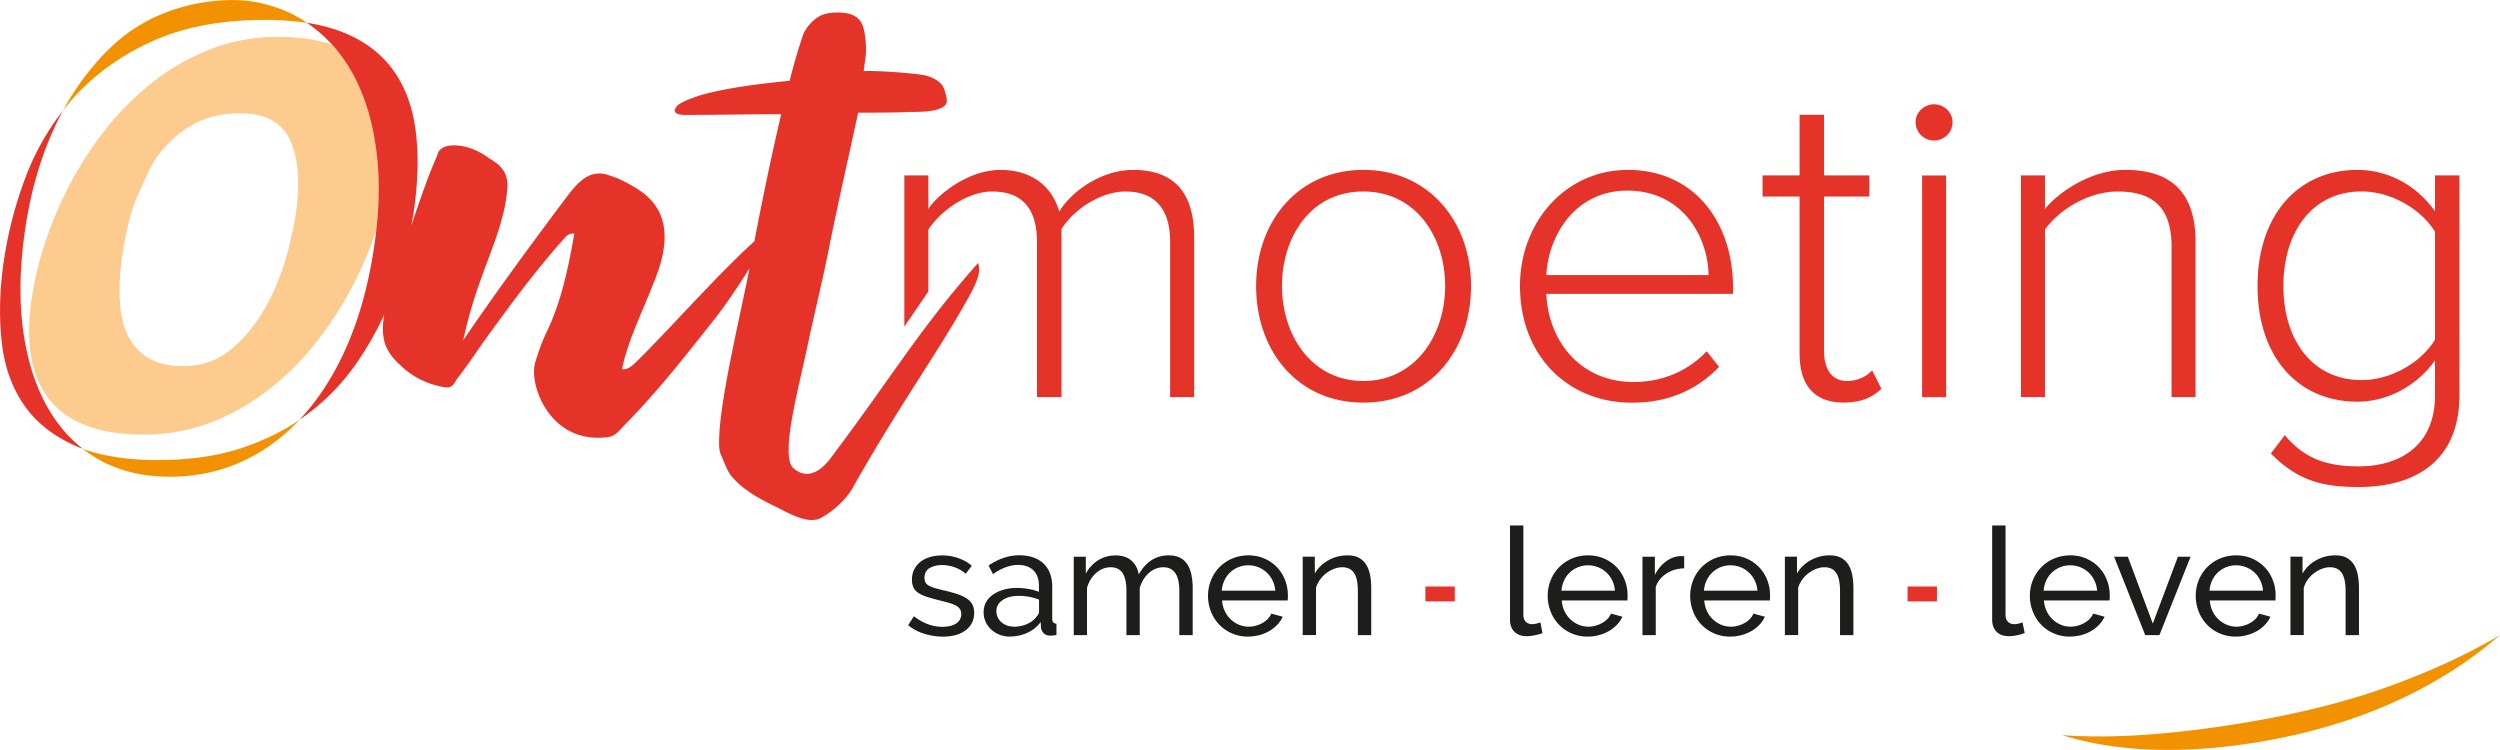
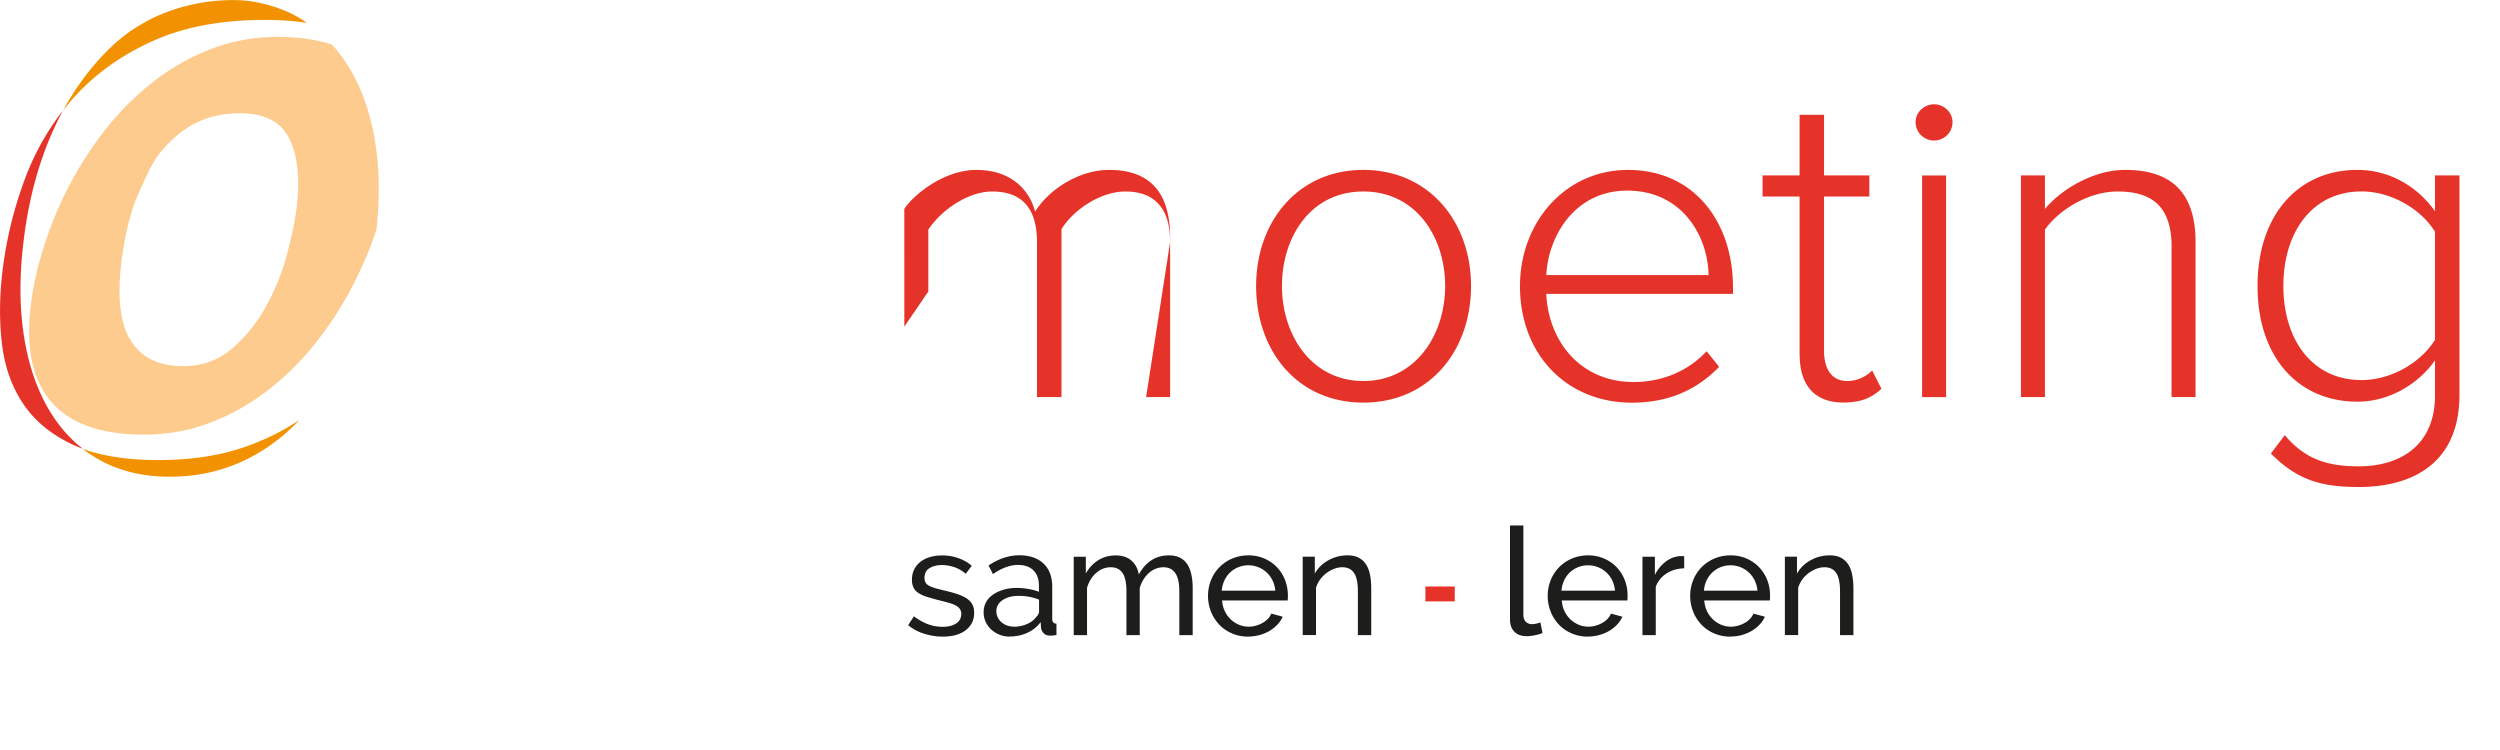
<svg xmlns="http://www.w3.org/2000/svg" fill="none" height="72" viewBox="0 0 240 72" width="240">
  <clipPath id="a">
    <path d="M0 0h240v72H0z" />
  </clipPath>
  <g clip-path="url(#a)">
    <path d="M90.507 61.115c-.611 0-1.21-.096-1.797-.282a4.364 4.364 0 01-1.525-.817l.55-.854c.442.337.89.589 1.338.757.442.169.914.253 1.41.253.55 0 .987-.108 1.314-.325.326-.216.484-.523.484-.913 0-.18-.043-.337-.133-.47s-.218-.24-.394-.336c-.175-.096-.4-.18-.666-.258s-.587-.156-.944-.247a21.514 21.514 0 01-1.174-.33 3.279 3.279 0 01-.811-.373 1.348 1.348 0 01-.466-.517 1.733 1.733 0 01-.145-.75c0-.373.072-.71.224-1.005a2.09 2.09 0 01.617-.733 2.67 2.67 0 01.92-.444c.351-.103.732-.15 1.138-.15.569 0 1.101.09 1.598.276.496.18.908.42 1.246.721l-.58.763a3.317 3.317 0 00-1.072-.625c-.4-.138-.805-.21-1.216-.21-.466 0-.86.096-1.187.294-.327.199-.484.511-.484.944 0 .174.03.318.097.433.06.114.17.216.315.3.145.084.333.162.557.229.23.066.502.138.823.216.502.114.938.234 1.313.355.375.12.684.264.932.426.248.162.43.355.55.577.122.222.182.493.182.805 0 .704-.272 1.257-.81 1.671-.54.415-1.272.62-2.192.62zm6.463.001c-.356 0-.69-.06-1.004-.18a2.488 2.488 0 01-.805-.5 2.293 2.293 0 01-.539-.745 2.16 2.16 0 01-.193-.931c0-.337.078-.661.23-.944s.375-.529.66-.727.623-.36 1.016-.475.817-.174 1.283-.174c.37 0 .739.036 1.12.102.375.066.714.156.999.276v-.607c0-.613-.176-1.1-.52-1.448-.352-.349-.842-.529-1.484-.529-.762 0-1.567.295-2.409.878l-.423-.824c.974-.655 1.96-.98 2.947-.98s1.774.265 2.33.794c.557.529.836 1.274.836 2.236v3.07c0 .301.133.451.405.463v1.094c-.133.018-.248.036-.333.042-.084.012-.181.012-.278.012-.254 0-.454-.072-.605-.222a.886.886 0 01-.267-.54l-.03-.536a3.284 3.284 0 01-1.283 1.028 3.995 3.995 0 01-1.664.355zm.334-.95c.453 0 .877-.084 1.27-.252s.69-.391.896-.673c.182-.18.279-.373.279-.565v-1.112a5.29 5.29 0 00-1.931-.36c-.666 0-1.156.131-1.562.402-.399.27-.605.619-.605 1.052 0 .21.043.408.121.589.085.18.2.342.351.474s.327.24.533.319.424.114.654.114zm17.188.805h-1.277v-4.207c0-.787-.127-1.37-.388-1.743-.254-.372-.635-.565-1.137-.565a2.08 2.08 0 00-1.398.553c-.412.373-.703.848-.878 1.437v4.525h-1.277v-4.207c0-.805-.127-1.394-.375-1.76-.255-.367-.63-.548-1.132-.548s-.981.18-1.392.541c-.412.36-.714.842-.884 1.437v4.537h-1.277v-7.524h1.162v1.616a3.463 3.463 0 011.205-1.292c.496-.3 1.047-.45 1.67-.45s1.144.168 1.519.51.605.782.69 1.317c.678-1.22 1.64-1.833 2.887-1.833.436 0 .799.078 1.096.24.296.162.532.379.702.661.175.282.302.619.375 1.004.079.384.115.799.115 1.256v4.495zm5.338.144a3.817 3.817 0 01-1.567-.312c-.472-.204-.884-.487-1.217-.842s-.605-.769-.793-1.25a4.089 4.089 0 01-.284-1.508c0-.529.097-1.028.284-1.497a3.744 3.744 0 012.028-2.08c.472-.203.998-.312 1.567-.312s1.09.109 1.562.319c.472.21.871.493 1.198.841s.581.758.763 1.226c.175.47.266.95.266 1.449 0 .108 0 .198-.006.288a.865.865 0 01-.024.205h-6.289c.031.372.115.715.261 1.021a2.61 2.61 0 001.361 1.311c.297.126.606.186.939.186.23 0 .46-.03.683-.096.224-.06.43-.145.624-.253s.363-.234.514-.39c.152-.157.267-.325.339-.517l1.102.3a2.78 2.78 0 01-.515.763 3.541 3.541 0 01-.756.601 3.92 3.92 0 01-.95.397 4.109 4.109 0 01-1.09.144zm2.597-4.41a2.8 2.8 0 00-.267-.987 2.568 2.568 0 00-2.318-1.449 2.529 2.529 0 00-1.749.686 2.53 2.53 0 00-.551.77c-.139.3-.224.624-.254.98zm9.205 4.266h-1.277v-4.207c0-.805-.121-1.394-.369-1.76s-.623-.548-1.126-.548c-.26 0-.52.048-.78.15a2.987 2.987 0 00-1.35 1.028c-.176.24-.303.505-.393.794v4.537h-1.277v-7.524h1.162v1.616a3.33 3.33 0 011.301-1.268 3.693 3.693 0 011.852-.474c.436 0 .799.078 1.089.24.291.162.521.379.696.661.176.282.297.619.37 1.004.072.384.108.799.108 1.256v4.495z" fill="#1d1d1b" />
    <path d="M136.838 57.733v-1.43h2.82v1.43z" fill="#e6332a" />
    <path d="M144.966 50.447h1.277v8.577c0 .276.073.498.224.655.151.156.363.24.629.24.109 0 .23-.018.376-.048a3.6 3.6 0 00.405-.12l.206 1.022a4.602 4.602 0 01-.757.216c-.29.06-.544.084-.768.084-.497 0-.884-.138-1.168-.42-.285-.283-.43-.668-.43-1.167v-9.039zm7.474 10.668a3.82 3.82 0 01-1.567-.312 3.637 3.637 0 01-1.217-.842 3.76 3.76 0 01-.792-1.25 4.07 4.07 0 01-.285-1.508c0-.529.097-1.028.285-1.497a3.752 3.752 0 012.027-2.079c.478-.204.999-.313 1.568-.313s1.089.109 1.561.319c.472.21.866.493 1.199.841.326.349.581.758.762 1.226.182.47.266.95.266 1.449 0 .108 0 .198-.006.288a.865.865 0 01-.024.205h-6.288c.03.372.115.715.26 1.021a2.612 2.612 0 001.362 1.31c.296.127.605.187.938.187.23 0 .46-.03.684-.096.224-.06.43-.145.623-.253.194-.108.363-.234.515-.39.151-.157.266-.325.339-.517l1.101.3a2.776 2.776 0 01-.514.763 3.523 3.523 0 01-.757.601 4.046 4.046 0 01-2.04.54zm2.597-4.41a2.8 2.8 0 00-.266-.987 2.54 2.54 0 00-1.362-1.268 2.555 2.555 0 00-.956-.18 2.534 2.534 0 00-1.75.685 2.51 2.51 0 00-.55.77c-.139.3-.224.624-.254.98zm6.639-2.146c-.635.018-1.204.18-1.688.493s-.835.733-1.035 1.28v4.64h-1.277v-7.525h1.192v1.743c.26-.517.605-.938 1.029-1.262a2.538 2.538 0 011.362-.541h.248a.77.77 0 01.175.012v1.154zm4.443 6.556a3.817 3.817 0 01-1.567-.312 3.637 3.637 0 01-1.217-.842 3.78 3.78 0 01-.793-1.25 4.089 4.089 0 01-.284-1.508c0-.529.097-1.028.284-1.497a3.744 3.744 0 012.028-2.08c.478-.203.998-.312 1.567-.312s1.09.109 1.562.319c.472.21.865.493 1.198.841.327.349.581.758.763 1.226.181.47.266.95.266 1.449 0 .108 0 .198-.006.288a.865.865 0 01-.024.205h-6.289c.031.372.115.715.261 1.021a2.61 2.61 0 001.362 1.311c.296.126.605.186.938.186.23 0 .46-.03.684-.096.223-.06.429-.145.623-.253s.363-.234.514-.39c.152-.157.267-.325.339-.517l1.102.3a2.78 2.78 0 01-.515.763 3.517 3.517 0 01-.756.601 4.046 4.046 0 01-2.04.54zm2.597-4.41a2.8 2.8 0 00-.267-.987 2.568 2.568 0 00-2.318-1.449 2.529 2.529 0 00-1.749.686 2.53 2.53 0 00-.551.77c-.139.3-.224.624-.254.98zm9.205 4.266h-1.278v-4.207c0-.805-.121-1.394-.369-1.76s-.623-.548-1.125-.548c-.261 0-.521.048-.781.15s-.509.241-.739.41-.435.378-.611.618a2.69 2.69 0 00-.393.794v4.537h-1.277v-7.524h1.162v1.616a3.33 3.33 0 011.301-1.268 3.693 3.693 0 011.852-.474c.436 0 .799.078 1.089.24.291.162.521.379.696.661.176.282.297.619.37 1.004.072.384.109.799.109 1.256v4.495z" fill="#1d1d1b" />
-     <path d="M183.126 57.733v-1.43h2.82v1.43z" fill="#e6332a" />
-     <path d="M191.254 50.447h1.277v8.577c0 .276.073.498.224.655.151.156.363.24.63.24.108 0 .23-.018.375-.048a3.6 3.6 0 00.405-.12l.206 1.022a4.617 4.617 0 01-.756.216 3.8 3.8 0 01-.769.084c-.496 0-.884-.138-1.168-.42-.285-.283-.43-.668-.43-1.167v-9.039zm7.475 10.668a3.822 3.822 0 01-1.568-.312 3.623 3.623 0 01-1.216-.842 3.763 3.763 0 01-.793-1.25 4.07 4.07 0 01-.285-1.508c0-.529.097-1.028.285-1.497a3.755 3.755 0 012.027-2.079c.478-.204.999-.313 1.568-.313s1.089.109 1.561.319c.472.21.866.493 1.199.841.326.349.581.758.762 1.226.182.47.267.95.267 1.449 0 .108 0 .198-.007.288a.865.865 0 01-.024.205h-6.288c.03.372.115.715.26 1.021a2.612 2.612 0 001.362 1.31c.296.127.605.187.938.187.23 0 .46-.03.684-.096.224-.06.43-.145.623-.253.194-.108.363-.234.515-.39.151-.157.266-.325.339-.517l1.101.3a2.776 2.776 0 01-.514.763 3.523 3.523 0 01-.757.601 4.044 4.044 0 01-2.039.54zm2.596-4.41a2.8 2.8 0 00-.266-.987 2.54 2.54 0 00-1.362-1.268 2.555 2.555 0 00-.956-.18 2.534 2.534 0 00-1.749.685 2.52 2.52 0 00-.551.77c-.139.3-.224.624-.254.98zm4.618 4.267l-2.99-7.525h1.32l2.396 6.413 2.409-6.413h1.217l-2.99 7.525zm8.709.143a3.82 3.82 0 01-1.567-.312 3.637 3.637 0 01-1.217-.842 3.78 3.78 0 01-.793-1.25 4.089 4.089 0 01-.284-1.508c0-.529.097-1.028.284-1.497a3.744 3.744 0 012.028-2.08c.478-.203.999-.312 1.568-.312s1.089.109 1.561.319c.472.21.866.493 1.198.841.327.349.581.758.763 1.226s.266.95.266 1.449c0 .108 0 .198-.006.288a.865.865 0 01-.024.205h-6.288c.03.372.115.715.26 1.021a2.612 2.612 0 001.362 1.31c.296.127.605.187.938.187.23 0 .46-.03.684-.096.224-.06.429-.145.623-.253s.363-.234.515-.39c.151-.157.266-.325.339-.517l1.101.3a2.799 2.799 0 01-.514.763 3.523 3.523 0 01-.757.601 4.046 4.046 0 01-2.04.54zm2.597-4.41a2.8 2.8 0 00-.266-.987 2.54 2.54 0 00-1.362-1.268 2.555 2.555 0 00-.956-.18 2.534 2.534 0 00-1.75.685 2.51 2.51 0 00-.55.77c-.14.3-.224.624-.255.98zm9.206 4.266h-1.277v-4.207c0-.805-.121-1.394-.37-1.76-.248-.367-.623-.548-1.125-.548-.261 0-.521.048-.781.15s-.508.241-.738.41-.436.378-.612.618c-.175.24-.302.505-.393.794v4.537h-1.277v-7.524h1.162v1.616c.303-.528.732-.95 1.301-1.268a3.693 3.693 0 011.852-.474c.436 0 .799.078 1.09.24.29.162.52.379.696.661.175.282.296.619.369 1.004.072.384.109.799.109 1.256v4.495z" fill="#1d1d1b" />
-     <path d="M213.067 69.757c-5.95.86-10.985 1.13-15.113.812a29.91 29.91 0 003.559.865c4.158.745 8.83.745 14.011 0 7.039-1.015 13.231-3.095 18.575-6.244a39.35 39.35 0 005.895-4.22c-3.087 1.828-6.646 3.475-10.689 4.935-4.612 1.67-10.028 2.95-16.244 3.852" fill="#f39200" />
    <path d="M17.522 35.146c-2.27 0-3.922-.812-4.957-2.428-1.035-1.617-1.331-4.183-.895-7.687.096-.77.242-1.647.448-2.632 0 0 .38-1.966 1.004-3.408.618-1.449 1.253-2.747 1.253-2.747.714-1.37 1.229-1.905 2.04-2.716a9.243 9.243 0 012.856-1.936c1.096-.48 2.349-.72 3.77-.72 2.35 0 3.935.817 4.74 2.457.811 1.641 1.04 3.865.69 6.677-.151 1.196-.454 2.65-.908 4.364a22.573 22.573 0 01-1.985 4.97c-.866 1.599-1.961 2.969-3.28 4.105s-2.906 1.707-4.776 1.707m9.176-31.613c-2.252 0-4.364.379-6.343 1.13a21.602 21.602 0 00-5.484 3.059 26.55 26.55 0 00-4.57 4.483 34.356 34.356 0 00-3.552 5.41 36.117 36.117 0 00-2.47 5.841c-.647 1.996-1.083 3.919-1.313 5.77-.508 4.105.133 7.212 1.937 9.321s4.77 3.168 8.903 3.168c2.251 0 4.364-.379 6.343-1.13a21.703 21.703 0 005.483-3.06 26.548 26.548 0 004.57-4.483 33.622 33.622 0 003.547-5.409 36.443 36.443 0 002.39-5.595c.321-2.897.297-5.626-.09-8.168-.406-2.698-1.187-5.048-2.33-7.05a14.377 14.377 0 00-1.84-2.536c-1.46-.493-3.184-.745-5.181-.745" fill="#fccb8d" />
    <path d="M11.21 4.015C9.642 5.409 8.244 7.062 7.014 8.979c-.339.529-.66 1.076-.968 1.64.333-.426.678-.847 1.04-1.25 2.004-2.235 4.51-4.038 7.518-5.403 3.008-1.37 6.615-2.055 10.834-2.055 1.452 0 2.796.096 4.024.289l-.2-.139c-.901-.619-1.966-1.118-3.201-1.49A12.34 12.34 0 0022.43.006a18.13 18.13 0 00-6.12 1.046c-.72.252-1.397.547-2.045.883-.539.295-1.06.607-1.574.938-.52.354-1.01.733-1.476 1.148m4.025 40.146c-2.91 0-5.338-.36-7.299-1.082.515.403 1.066.77 1.647 1.088 1.936 1.064 4.176 1.593 6.712 1.593 3.444 0 6.554-.938 9.339-2.807a18.51 18.51 0 003.123-2.656c-1.604 1.087-3.426 1.983-5.466 2.674-2.33.787-5.011 1.184-8.05 1.184" fill="#f39200" />
    <g fill="#e6332a">
-       <path d="M4.824 39.54c-1.24-2.026-2.076-4.436-2.518-7.237-.442-2.8-.454-5.901-.024-9.31.339-2.722.902-5.258 1.7-7.614a30.395 30.395 0 012.065-4.766 24.385 24.385 0 00-3.595 6.407A38.39 38.39 0 00.26 25.837c-.315 2.542-.34 4.934-.073 7.17.266 2.235.962 4.17 2.076 5.811s2.711 2.94 4.8 3.9c.284.133.58.253.883.361-1.21-.943-2.257-2.121-3.123-3.54zm107.508-16.312c0-2.993-1.289-4.844-4.303-4.844-2.306 0-4.927 1.677-6.125 3.612v16.125H99.55V23.228c0-2.993-1.241-4.844-4.304-4.844-2.263 0-4.836 1.719-6.125 3.654v5.944l-2.306 3.378V16.84h2.306v3.215c.89-1.364 3.813-3.744 6.924-3.744 3.33 0 5.102 1.94 5.635 4.008 1.198-1.983 4.079-4.008 7.099-4.008 3.953 0 5.859 2.2 5.859 6.478v15.332h-2.306zm8.256 4.232c0-6.215 4.037-11.15 10.295-11.15s10.337 4.935 10.337 11.15c0 6.213-3.994 11.19-10.337 11.19s-10.295-4.976-10.295-11.19zm18.145 0c0-4.713-2.796-9.076-7.856-9.076s-7.808 4.363-7.808 9.075c0 4.712 2.839 9.117 7.808 9.117s7.856-4.363 7.856-9.117zm17.521-11.15c6.525 0 10.114 5.157 10.114 11.281v.62h-17.927c.224 4.627 3.329 8.462 8.388 8.462 2.706 0 5.187-1.016 7.009-2.951l1.198 1.496c-2.13 2.2-4.835 3.438-8.382 3.438-6.258 0-10.737-4.628-10.737-11.19 0-6.167 4.394-11.15 10.337-11.15m-7.807 10.091h15.573c-.043-3.612-2.44-8.107-7.808-8.107-5.06 0-7.59 4.405-7.765 8.107zm24.312 7.615V18.865h-3.553v-2.026h3.553v-5.818h2.348v5.818h4.352v2.026h-4.352v14.802c0 1.72.708 2.91 2.221 2.91 1.023 0 1.907-.488 2.397-1.017l.89 1.761c-.842.794-1.864 1.323-3.638 1.323-2.838 0-4.212-1.72-4.212-4.628m11.131-22.286c0-.967.841-1.718 1.773-1.718s1.773.745 1.773 1.719-.799 1.76-1.773 1.76a1.773 1.773 0 01-1.773-1.76zm.623 5.115h2.306v21.282h-2.306V16.839zm23.955 6.87c0-4.099-2.088-5.331-5.193-5.331-2.748 0-5.592 1.719-6.966 3.654v16.083h-2.306V16.839h2.306v3.216c1.555-1.851 4.612-3.745 7.716-3.745 4.346 0 6.743 2.116 6.743 6.918v14.893h-2.306V23.715zm10.863 18.06c1.864 2.2 3.904 2.993 7.1 2.993 3.903 0 7.323-1.935 7.323-6.827v-3.348c-1.507 2.158-4.261 3.967-7.456 3.967-5.678 0-9.581-4.273-9.581-11.1s3.903-11.15 9.581-11.15c3.062 0 5.725 1.545 7.456 3.967V16.84h2.348V37.9c0 6.52-4.436 8.852-9.671 8.852-3.595 0-5.901-.66-8.431-3.215zm14.423-19.52c-1.241-2.068-4.085-3.877-7.057-3.877-4.745 0-7.499 3.925-7.499 9.075s2.754 9.033 7.499 9.033c2.972 0 5.81-1.809 7.057-3.876z" />
-       <path d="M93.903 25.236c-5.81 6.575-7.941 10.487-14.266 18.883-.514.655-1.924 2.176-3.462.83-1.331-1.172.509-7.693 1.386-11.93.733-3.432 1.386-5.98 2.07-9.442.563-2.855 1.876-8.745 2.754-12.76.956 0 3.867 0 4.824-.071.81 0 1.616 0 2.427-.145.66-.144 1.325-.438 1.253-.95 0-.294-.146-.805-.224-1.021-.218-.877-1.471-1.388-2.282-1.46-.297-.073-3.704-.415-5.471-.343l.223-1.713c0-.895-.018-1.334-.175-2.157-.206-1.064-.805-1.737-2.475-1.755-1.187-.012-1.967.228-2.766 1.148-.34.39-.587.805-.733 1.316a57.58 57.58 0 00-1.18 4.087c-3.674.36-7.208.877-9.193 1.604-.587.217-1.175.439-1.616.8-.073.144-.224.294-.224.438 0 .367.587.439 1.029.439 3.086 0 6.1-.072 9.193-.072a305.424 305.424 0 00-2.572 12.194c-3.722 3.39-8.37 8.69-11.39 11.63-.37.366-.812.733-1.326.655.587-2.777 1.912-5.403 2.941-8.036.515-1.238.957-2.482 1.102-3.798.145-1.238 0-2.626-.739-3.726-.81-1.316-2.354-2.116-3.752-2.777-.66-.216-1.253-.51-1.913-.439-1.174.073-2.057 1.094-2.796 2.044-3.456 4.597-6.839 9.201-10.077 13.949A43.605 43.605 0 0146.24 26.6c.957-2.705 2.137-5.331 2.427-8.108.073-.51.073-1.093-.072-1.532-.218-.805-.884-1.316-1.616-1.755-.884-.655-1.985-1.166-3.087-1.238-.884-.072-1.767.144-1.912.95-.709 1.538-1.635 4.146-2.488 6.737.133-.733.248-1.443.333-2.122.345-2.776.35-5.253.012-7.428-.333-2.182-1.077-4.027-2.227-5.553-1.15-1.521-2.73-2.681-4.733-3.468-1.023-.403-2.167-.697-3.432-.896.89.595 1.7 1.292 2.427 2.086a14.683 14.683 0 011.84 2.536c1.144 2.001 1.925 4.351 2.33 7.05.388 2.542.412 5.27.09 8.167-.017.18-.035.355-.06.53-.593 4.777-1.791 8.906-3.583 12.38-1.07 2.073-2.318 3.858-3.74 5.36a20.886 20.886 0 005.157-4.982 29.9 29.9 0 002.983-5.126c-.175.962-.205 1.971.085 2.837.29.805.811 1.46 1.47 2.043 1.03 1.022 2.428 1.755 3.899 2.043.296.073.66.145.956 0 .218-.144.37-.366.514-.655 1.03-1.316 1.689-2.338 2.718-3.798 2.5-3.432 4.781-6.569 7.65-9.784.218-.295.587-.511.956-.439-.587 3.288-1.253 6.575-2.723 9.568-.442.95-.733 1.827-1.03 2.777-.659 2.193 1.472 8.035 7.137 7.157.66-.144 1.101-.805 1.616-1.316 3.086-3.137 5.81-6.647 8.533-10.079.757-.95 2.095-2.878 3.28-4.778-.889 4.592-2.916 12.85-2.916 16.666 0 .439 0 .878.217 1.316.224.511.515 1.317.811 1.755 1.03 1.389 2.724 2.338 4.413 3.144 1.174.583 2.868 1.604 4.121 1.172.884-.367 2.572-1.677 3.31-3.066 4.564-8.107 8.462-13.336 11.404-18.81.441-.878.883-1.828.587-2.705" />
+       <path d="M4.824 39.54c-1.24-2.026-2.076-4.436-2.518-7.237-.442-2.8-.454-5.901-.024-9.31.339-2.722.902-5.258 1.7-7.614a30.395 30.395 0 012.065-4.766 24.385 24.385 0 00-3.595 6.407A38.39 38.39 0 00.26 25.837c-.315 2.542-.34 4.934-.073 7.17.266 2.235.962 4.17 2.076 5.811s2.711 2.94 4.8 3.9c.284.133.58.253.883.361-1.21-.943-2.257-2.121-3.123-3.54zm107.508-16.312c0-2.993-1.289-4.844-4.303-4.844-2.306 0-4.927 1.677-6.125 3.612v16.125H99.55V23.228c0-2.993-1.241-4.844-4.304-4.844-2.263 0-4.836 1.719-6.125 3.654v5.944l-2.306 3.378V16.84v3.215c.89-1.364 3.813-3.744 6.924-3.744 3.33 0 5.102 1.94 5.635 4.008 1.198-1.983 4.079-4.008 7.099-4.008 3.953 0 5.859 2.2 5.859 6.478v15.332h-2.306zm8.256 4.232c0-6.215 4.037-11.15 10.295-11.15s10.337 4.935 10.337 11.15c0 6.213-3.994 11.19-10.337 11.19s-10.295-4.976-10.295-11.19zm18.145 0c0-4.713-2.796-9.076-7.856-9.076s-7.808 4.363-7.808 9.075c0 4.712 2.839 9.117 7.808 9.117s7.856-4.363 7.856-9.117zm17.521-11.15c6.525 0 10.114 5.157 10.114 11.281v.62h-17.927c.224 4.627 3.329 8.462 8.388 8.462 2.706 0 5.187-1.016 7.009-2.951l1.198 1.496c-2.13 2.2-4.835 3.438-8.382 3.438-6.258 0-10.737-4.628-10.737-11.19 0-6.167 4.394-11.15 10.337-11.15m-7.807 10.091h15.573c-.043-3.612-2.44-8.107-7.808-8.107-5.06 0-7.59 4.405-7.765 8.107zm24.312 7.615V18.865h-3.553v-2.026h3.553v-5.818h2.348v5.818h4.352v2.026h-4.352v14.802c0 1.72.708 2.91 2.221 2.91 1.023 0 1.907-.488 2.397-1.017l.89 1.761c-.842.794-1.864 1.323-3.638 1.323-2.838 0-4.212-1.72-4.212-4.628m11.131-22.286c0-.967.841-1.718 1.773-1.718s1.773.745 1.773 1.719-.799 1.76-1.773 1.76a1.773 1.773 0 01-1.773-1.76zm.623 5.115h2.306v21.282h-2.306V16.839zm23.955 6.87c0-4.099-2.088-5.331-5.193-5.331-2.748 0-5.592 1.719-6.966 3.654v16.083h-2.306V16.839h2.306v3.216c1.555-1.851 4.612-3.745 7.716-3.745 4.346 0 6.743 2.116 6.743 6.918v14.893h-2.306V23.715zm10.863 18.06c1.864 2.2 3.904 2.993 7.1 2.993 3.903 0 7.323-1.935 7.323-6.827v-3.348c-1.507 2.158-4.261 3.967-7.456 3.967-5.678 0-9.581-4.273-9.581-11.1s3.903-11.15 9.581-11.15c3.062 0 5.725 1.545 7.456 3.967V16.84h2.348V37.9c0 6.52-4.436 8.852-9.671 8.852-3.595 0-5.901-.66-8.431-3.215zm14.423-19.52c-1.241-2.068-4.085-3.877-7.057-3.877-4.745 0-7.499 3.925-7.499 9.075s2.754 9.033 7.499 9.033c2.972 0 5.81-1.809 7.057-3.876z" />
    </g>
  </g>
</svg>